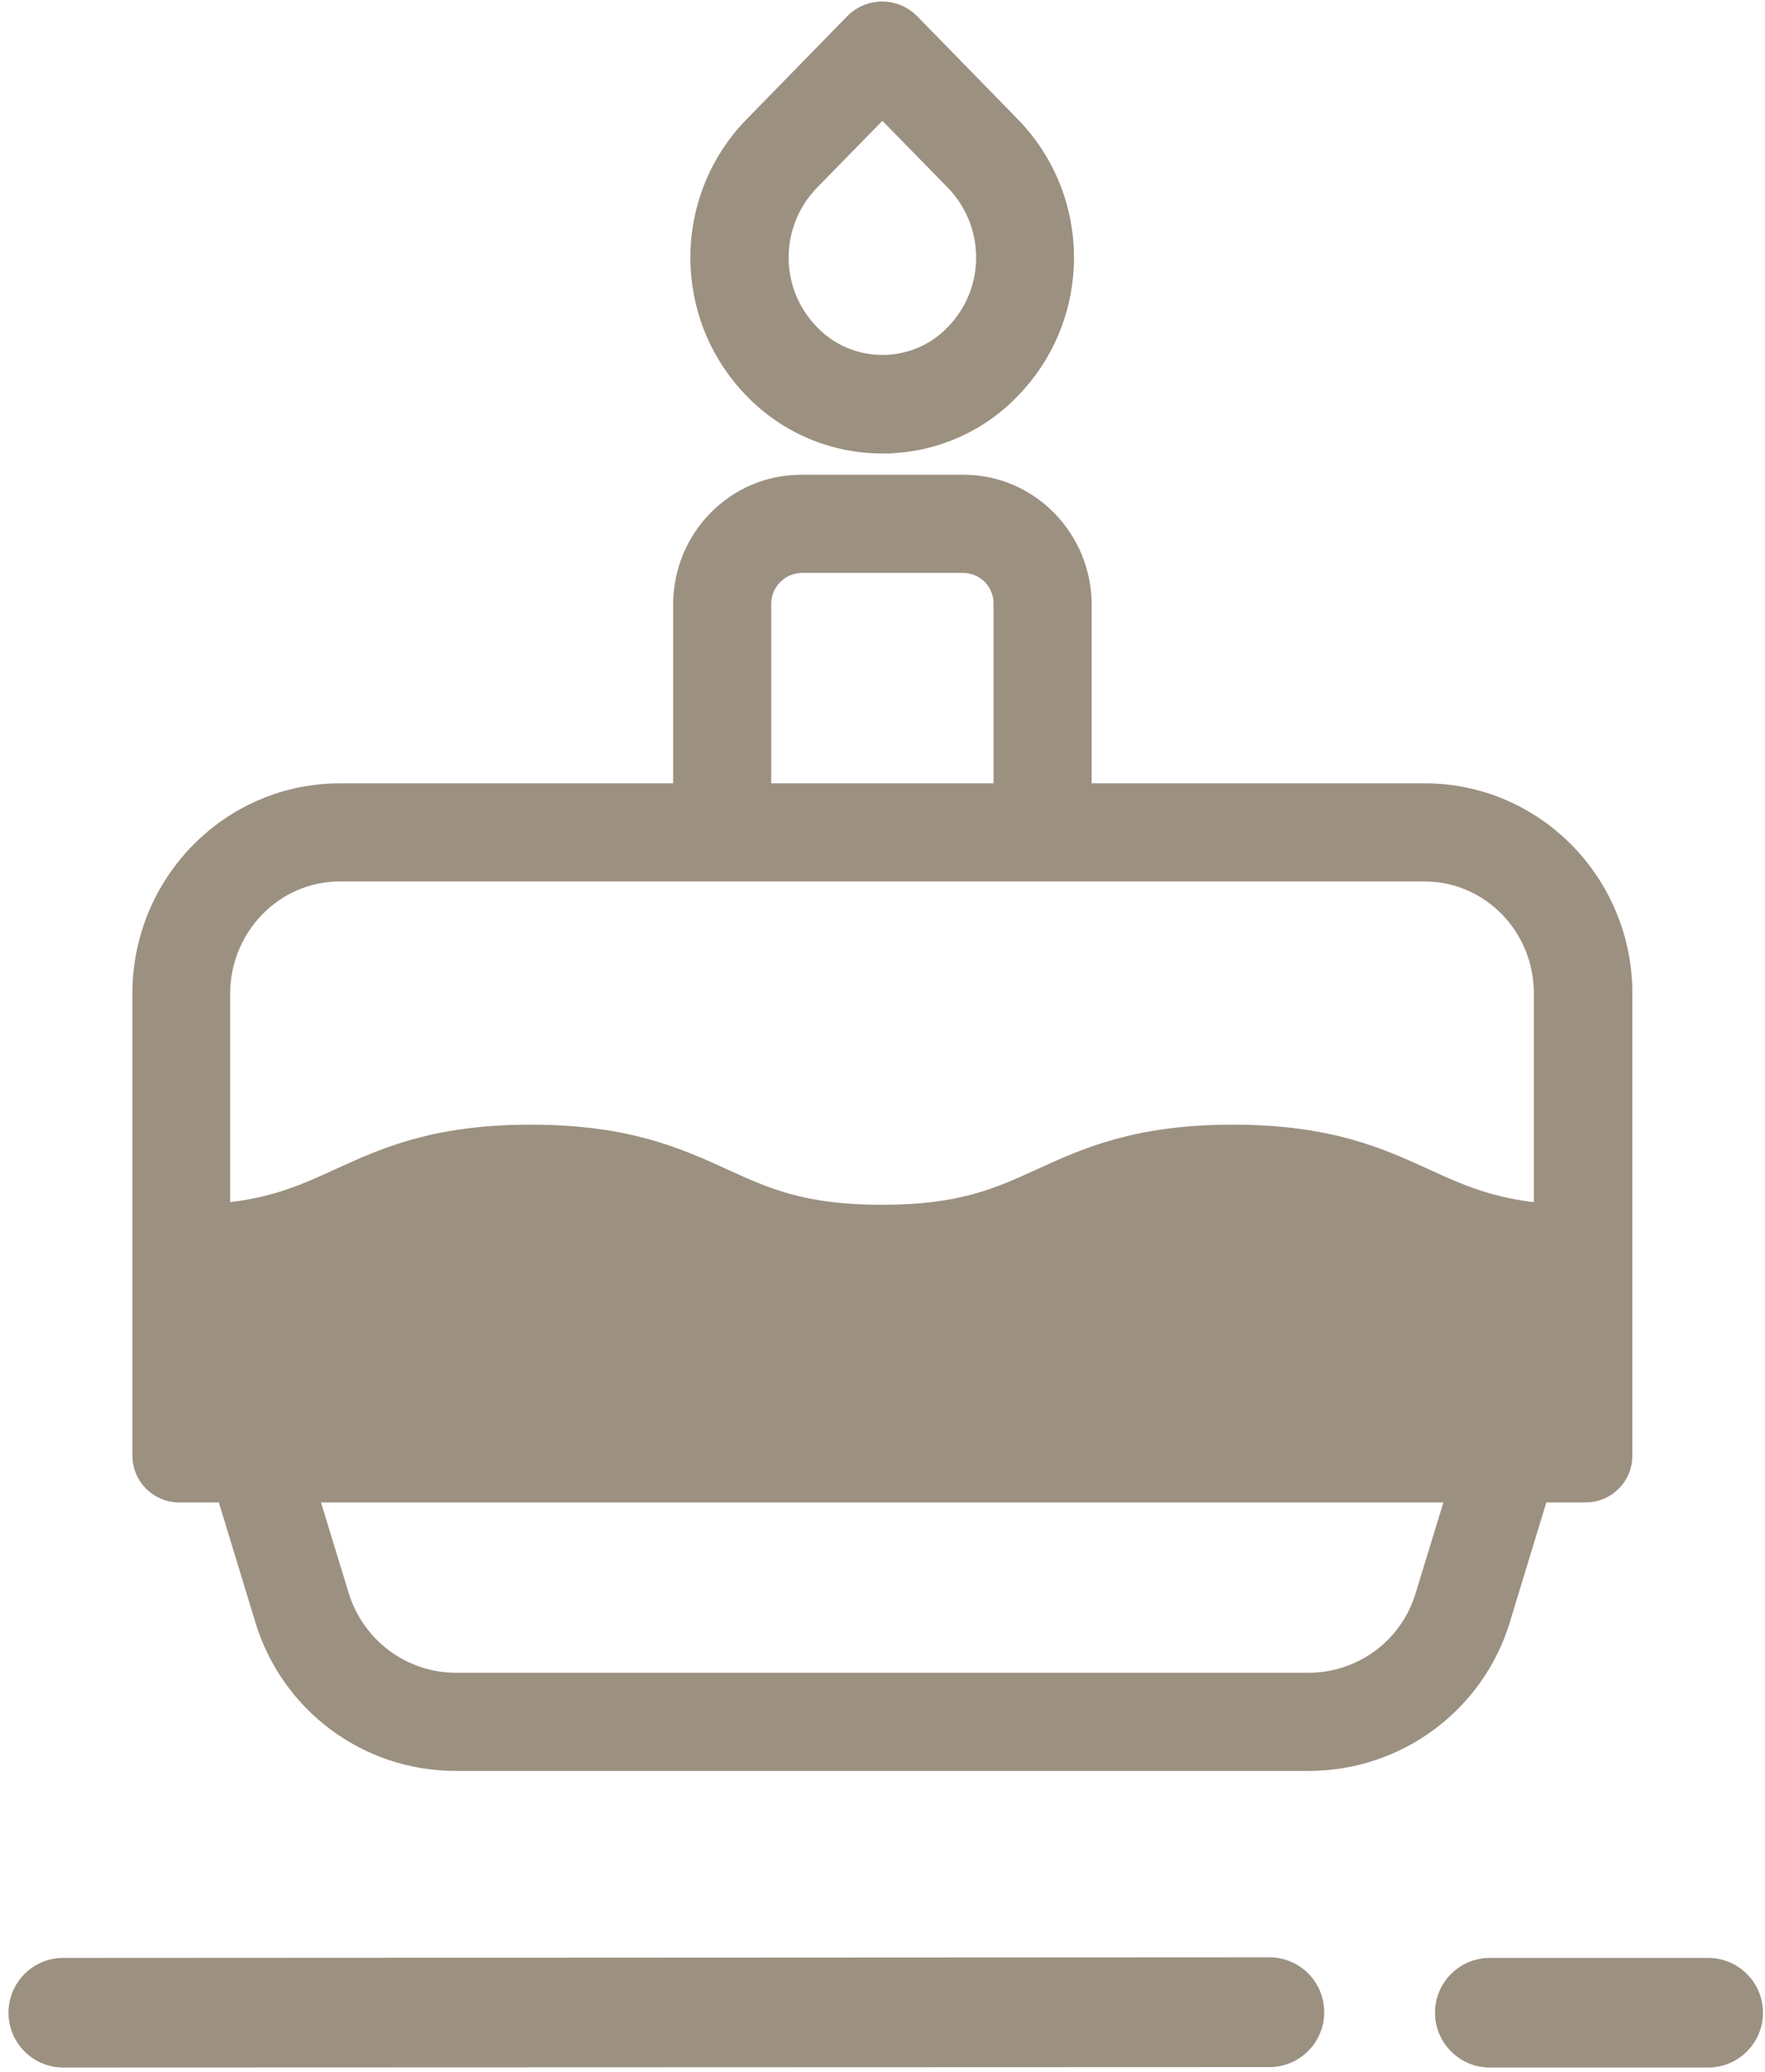
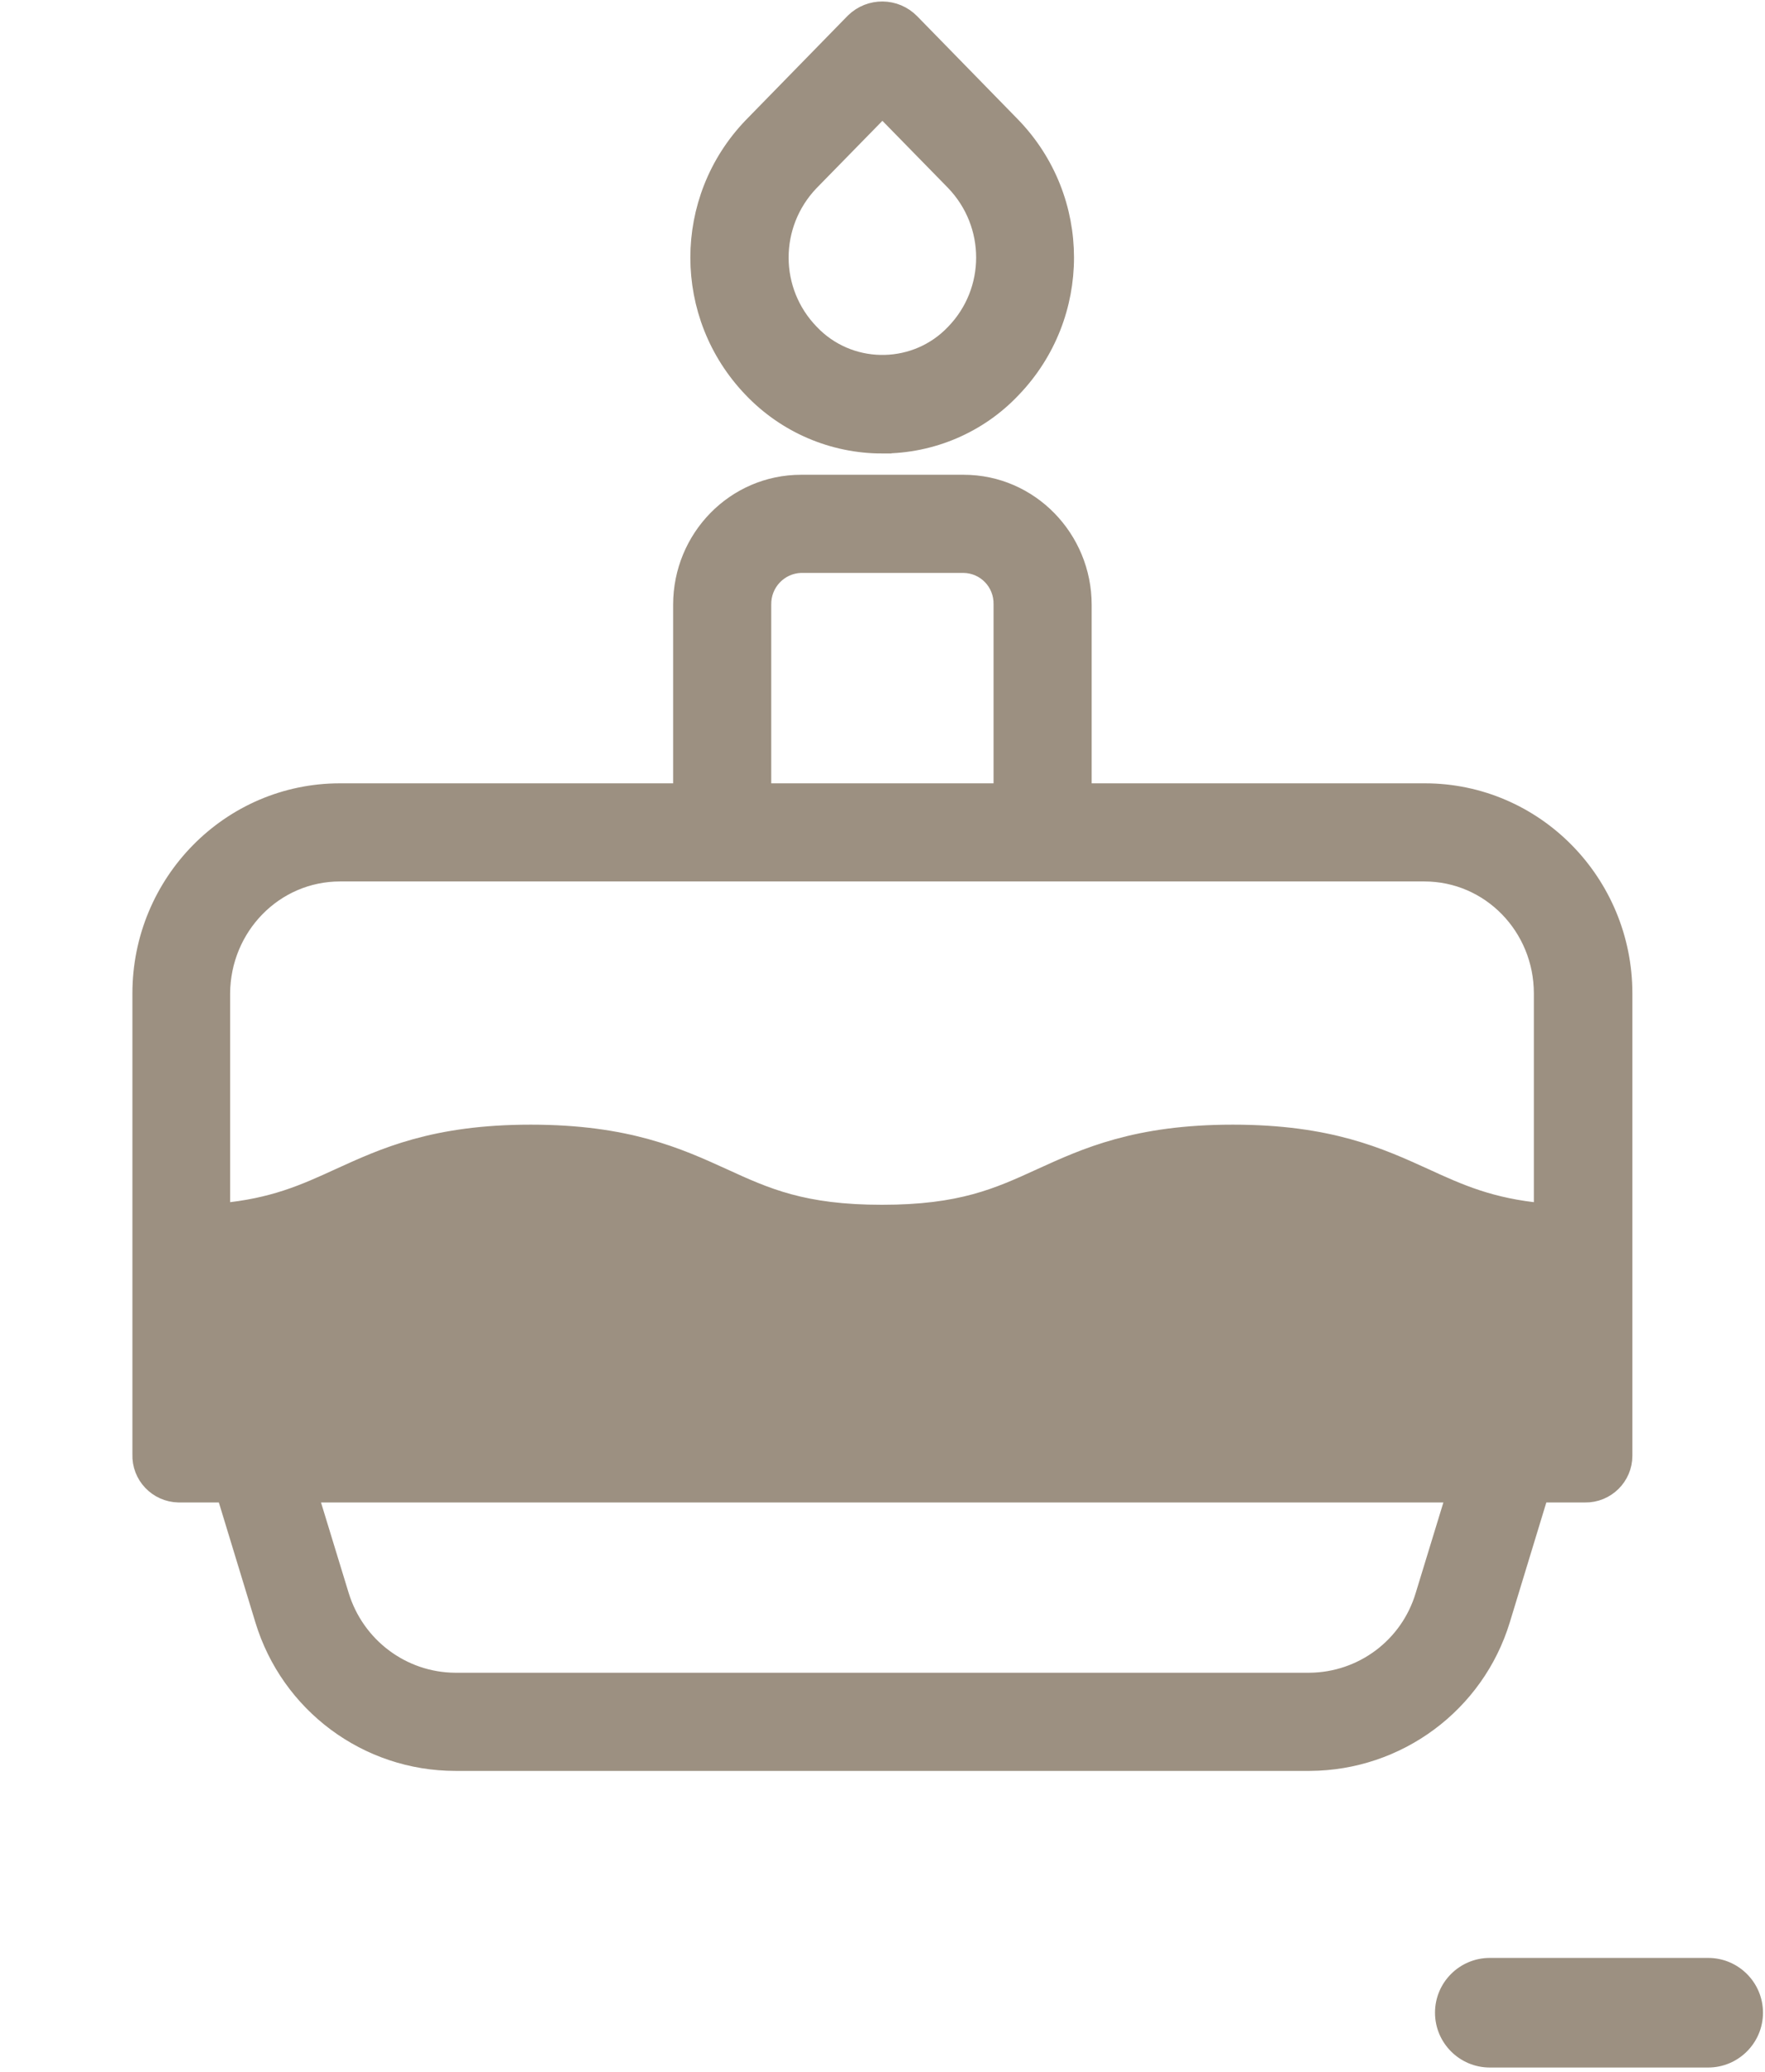
<svg xmlns="http://www.w3.org/2000/svg" width="196px" height="230px" viewBox="0 0 196 230" version="1.1">
  <title>B39816F3-BC95-4DFA-8F55-2EE3FEED2482</title>
  <desc>Created with sketchtool.</desc>
  <g id="UI" stroke="none" stroke-width="1" fill="none" fill-rule="evenodd">
    <g id="programa" transform="translate(-321, -2616)" fill="#9C9081">
      <g id="aniversario" transform="translate(321, 2616)">
        <g id="Group-8" transform="translate(0.73, 216.496)">
-           <path d="M195.046,6.947 C195.046,3.584 192.312,0.865 188.96,0.865 C188.96,0.865 164.71,0.865 164.71,0.865 C161.355,0.865 158.625,3.584 158.625,6.947 C158.625,10.306 161.355,13.033 164.71,13.033 C164.71,13.033 188.96,13.033 188.96,13.033 C192.312,13.033 195.046,10.306 195.046,6.947 Z" id="Path" />
-           <path d="M6.294,13.033 C2.939,13.033 0.214,10.306 0.214,6.947 C0.214,3.584 2.931,0.865 6.294,0.865 C6.294,0.865 140.23,0.798 140.23,0.798 C143.609,0.798 146.32,3.533 146.32,6.892 C146.32,10.252 143.609,12.986 140.23,12.986 C140.23,12.986 6.294,13.033 6.294,13.033 Z" id="Path" />
+           <path d="M195.046,6.947 C195.046,3.584 192.312,0.865 188.96,0.865 C188.96,0.865 164.71,0.865 164.71,0.865 C161.355,0.865 158.625,3.584 158.625,6.947 C158.625,10.306 161.355,13.033 164.71,13.033 C164.71,13.033 188.96,13.033 188.96,13.033 C192.312,13.033 195.046,10.306 195.046,6.947 " id="Path" />
        </g>
        <g id="np_birthday_1866121_000000" transform="translate(14.73, 0.767)" fill-rule="nonzero" stroke="#9C9081" stroke-width="2">
          <path d="M83.26,48.578 C88.731,48.578 93.935,46.354 97.671,42.396 C105.499,34.256 105.499,21.358 97.626,13.219 L86.418,1.744 C84.683,-0.035 81.881,-0.035 80.146,1.655 C80.102,1.699 80.102,1.699 80.057,1.744 L68.804,13.264 C60.976,21.403 60.976,34.258 68.804,42.397 C72.585,46.356 77.789,48.579 83.26,48.579 L83.26,48.578 Z M75.209,19.445 L83.26,11.216 L91.266,19.4 C95.803,24.115 95.803,31.543 91.266,36.213 C87.085,40.617 80.057,40.795 75.654,36.614 C75.521,36.48 75.387,36.347 75.254,36.213 C70.717,31.543 70.717,24.16 75.209,19.445 L75.209,19.445 Z" id="Shape" />
          <path d="M105.498,87.194 L105.498,66.373 C105.498,59.034 99.627,52.94 92.288,52.94 L74.229,52.94 C66.89,52.94 61.019,58.989 61.019,66.373 L61.019,87.194 L23.034,87.194 C10.802,87.194 0.973,97.246 0.973,109.522 L0.973,160.673 C0.884,163.03 2.752,164.987 5.109,165.032 L5.287,165.032 L10.313,165.032 L14.583,179.042 C17.43,188.427 26.058,194.832 35.844,194.832 L130.716,194.832 C140.501,194.787 149.13,188.383 151.976,179.042 L156.246,165.032 L161.272,165.032 C163.63,165.076 165.542,163.163 165.542,160.851 L165.542,160.673 L165.542,109.522 C165.542,97.246 155.712,87.194 143.481,87.194 L105.498,87.194 Z M69.915,66.373 C69.87,63.926 71.783,61.925 74.185,61.836 L74.229,61.836 L92.288,61.836 C94.734,61.88 96.647,63.882 96.602,66.328 L96.602,58.373 L96.602,87.194 L69.914,87.194 L69.915,66.373 Z M143.437,96.089 C150.776,96.089 156.603,102.138 156.603,109.522 L156.603,133.807 C150.821,133.273 147.351,131.716 143.482,129.937 C138.5,127.669 132.896,125.089 122.177,125.089 C111.457,125.089 105.853,127.669 100.871,129.937 C96.112,132.116 92.02,133.984 83.213,133.984 C74.407,133.984 70.315,132.116 65.556,129.937 C60.574,127.669 54.925,125.089 44.206,125.089 C33.487,125.089 27.927,127.669 22.945,129.937 C19.076,131.716 15.606,133.273 9.824,133.807 L9.824,109.522 C9.869,102.138 15.695,96.089 23.034,96.089 L143.437,96.089 Z M143.437,176.372 C141.747,182.021 136.587,185.891 130.672,185.935 L35.799,185.935 C29.928,185.891 24.769,182.021 23.034,176.372 L19.565,165.03 L146.907,165.03 L143.437,176.372 Z" id="Shape" />
        </g>
      </g>
    </g>
  </g>
</svg>